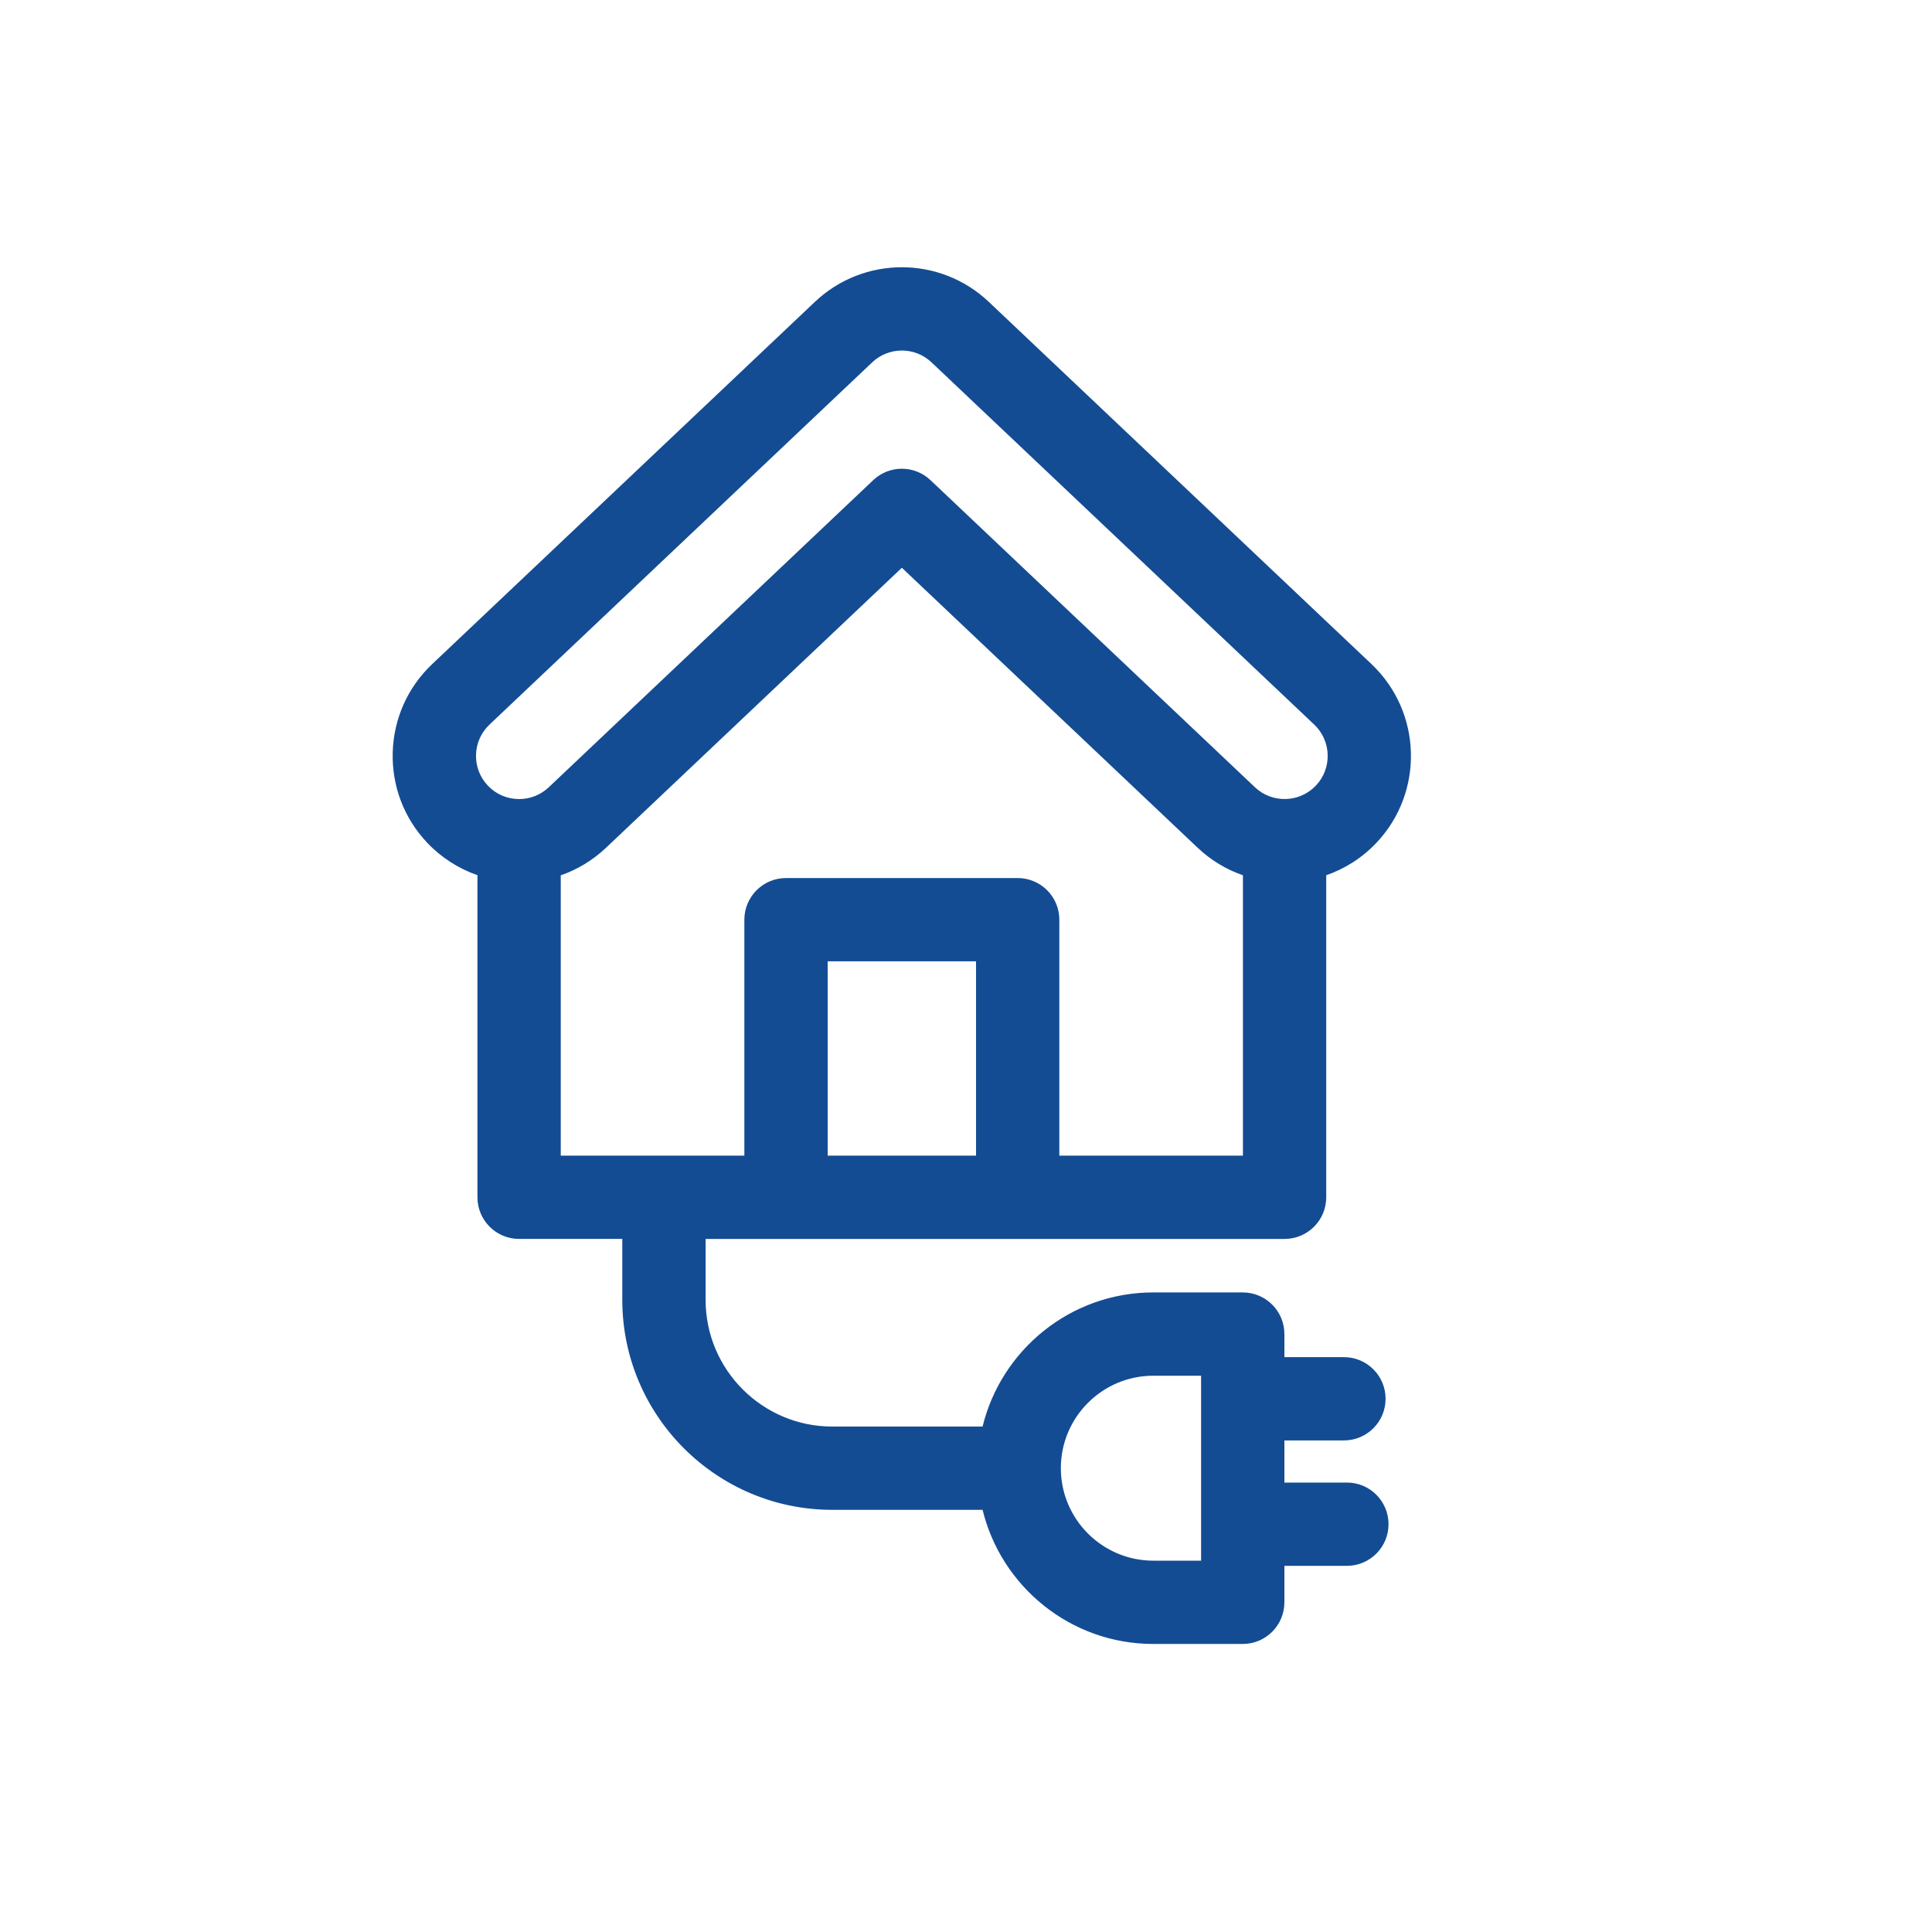
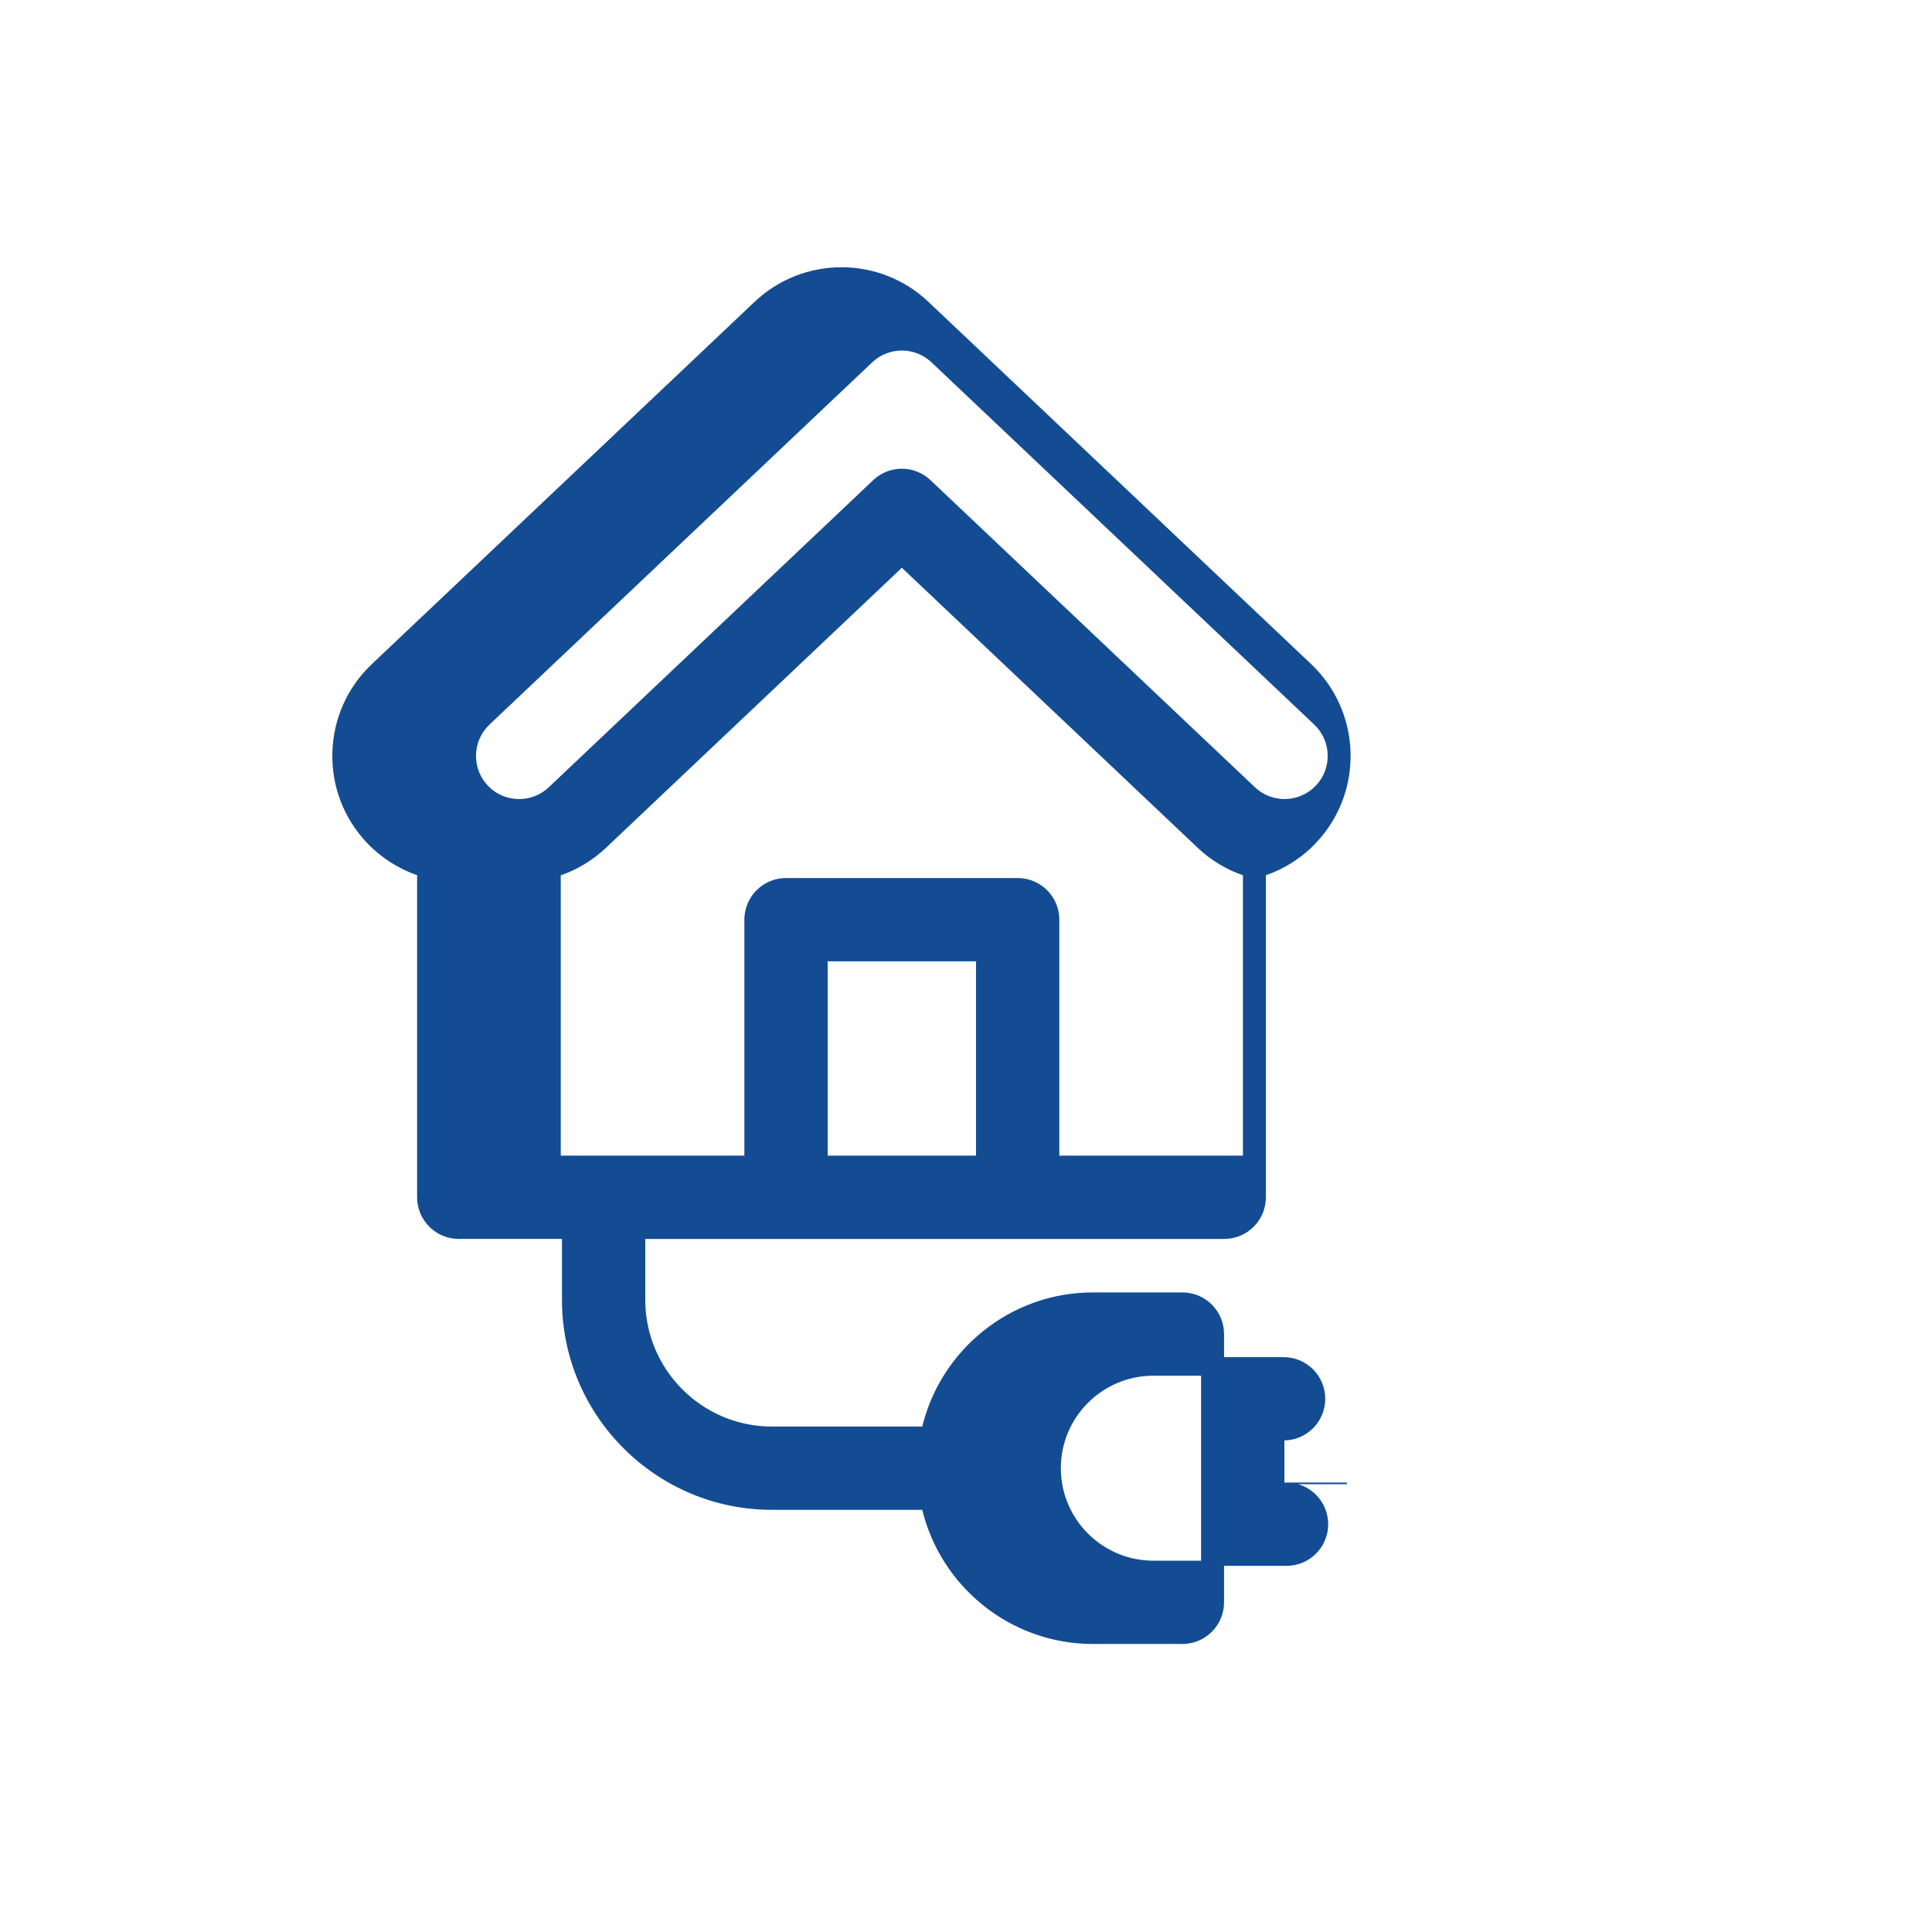
<svg xmlns="http://www.w3.org/2000/svg" id="Layer_1" viewBox="0 0 1200 1200">
  <defs>
    <style>.cls-1{fill:#134c93;stroke:#134c93;stroke-miterlimit:10;}</style>
  </defs>
-   <path class="cls-1" d="M836.57,921.35h-39.31v-27.17h37.48c14.01,0,25.37-11.36,25.37-25.37s-11.36-25.37-25.37-25.37h-37.48v-14.82c0-14.02-11.36-25.37-25.37-25.37h-55.54c-51.19,0-94.19,35.59-105.66,83.31h-93.76c-43.65,0-79.17-35.51-79.17-79.17v-38.36h360.11c14.01,0,25.37-11.36,25.37-25.37v-200.38c11.55-3.95,22.34-10.65,31.3-20.12,29.57-31.25,28.22-80.73-3.03-110.31l-237.72-225.01c-30.09-28.46-77.21-28.46-107.28,0l-237.73,225.01c-15.14,14.33-23.78,33.7-24.36,54.53-.57,20.83,7,40.64,21.33,55.77,8.69,9.19,19.5,16.03,31.3,20.1v200.4c0,14.01,11.36,25.37,25.37,25.37h64.6v38.36c0,71.63,58.28,129.91,129.91,129.91h93.76c11.46,47.73,54.47,83.31,105.66,83.31h55.54c14.01,0,25.37-11.36,25.37-25.37v-23.15h39.31c14.01,0,25.37-11.36,25.37-25.37s-11.36-25.37-25.37-25.37ZM513.58,718.28v-121.68h93.15v121.68h-93.15ZM303.68,449.7l237.72-225.01c5.26-4.98,12.01-7.47,18.76-7.47s13.5,2.49,18.76,7.47l237.72,225.01c10.93,10.35,11.4,27.66,1.06,38.58-10.34,10.93-27.66,11.4-38.58,1.06l-201.52-190.75c-9.78-9.27-25.09-9.27-34.88,0l-201.52,190.75c-5.09,4.82-11.75,7.47-18.75,7.47-7.58,0-14.62-3.02-19.83-8.53-5.01-5.29-7.66-12.22-7.46-19.5.2-7.29,3.23-14.06,8.52-19.07ZM347.8,543.34c10.43-3.58,20.06-9.38,28.27-17.14l184.09-174.24,184.08,174.24c8.36,7.91,18.03,13.59,28.27,17.09v175h-115.04v-147.05c0-14.01-11.36-25.37-25.37-25.37h-143.89c-14.01,0-25.37,11.36-25.37,25.37v147.05h-115.04v-174.94ZM746.52,969.86h-30.17c-31.94,0-57.94-25.99-57.94-57.94s25.99-57.94,57.94-57.94h30.17v115.87Z" />
+   <path class="cls-1" d="M836.57,921.35h-39.31v-27.17c14.01,0,25.37-11.36,25.37-25.37s-11.36-25.37-25.37-25.37h-37.48v-14.82c0-14.02-11.36-25.37-25.37-25.37h-55.54c-51.19,0-94.19,35.59-105.66,83.31h-93.76c-43.65,0-79.17-35.51-79.17-79.17v-38.36h360.11c14.01,0,25.37-11.36,25.37-25.37v-200.38c11.55-3.95,22.34-10.65,31.3-20.12,29.57-31.25,28.22-80.73-3.03-110.31l-237.72-225.01c-30.09-28.46-77.21-28.46-107.28,0l-237.73,225.01c-15.14,14.33-23.78,33.7-24.36,54.53-.57,20.83,7,40.64,21.33,55.77,8.69,9.19,19.5,16.03,31.3,20.1v200.4c0,14.01,11.36,25.37,25.37,25.37h64.6v38.36c0,71.63,58.28,129.91,129.91,129.91h93.76c11.46,47.73,54.47,83.31,105.66,83.31h55.54c14.01,0,25.37-11.36,25.37-25.37v-23.15h39.31c14.01,0,25.37-11.36,25.37-25.37s-11.36-25.37-25.37-25.37ZM513.58,718.28v-121.68h93.15v121.68h-93.15ZM303.68,449.7l237.72-225.01c5.26-4.98,12.01-7.47,18.76-7.47s13.5,2.49,18.76,7.47l237.72,225.01c10.93,10.35,11.4,27.66,1.06,38.58-10.34,10.93-27.66,11.4-38.58,1.06l-201.52-190.75c-9.78-9.27-25.09-9.27-34.88,0l-201.52,190.75c-5.09,4.82-11.75,7.47-18.75,7.47-7.58,0-14.62-3.02-19.83-8.53-5.01-5.29-7.66-12.22-7.46-19.5.2-7.29,3.23-14.06,8.52-19.07ZM347.8,543.34c10.43-3.58,20.06-9.38,28.27-17.14l184.09-174.24,184.08,174.24c8.36,7.91,18.03,13.59,28.27,17.09v175h-115.04v-147.05c0-14.01-11.36-25.37-25.37-25.37h-143.89c-14.01,0-25.37,11.36-25.37,25.37v147.05h-115.04v-174.94ZM746.52,969.86h-30.17c-31.94,0-57.94-25.99-57.94-57.94s25.99-57.94,57.94-57.94h30.17v115.87Z" />
</svg>